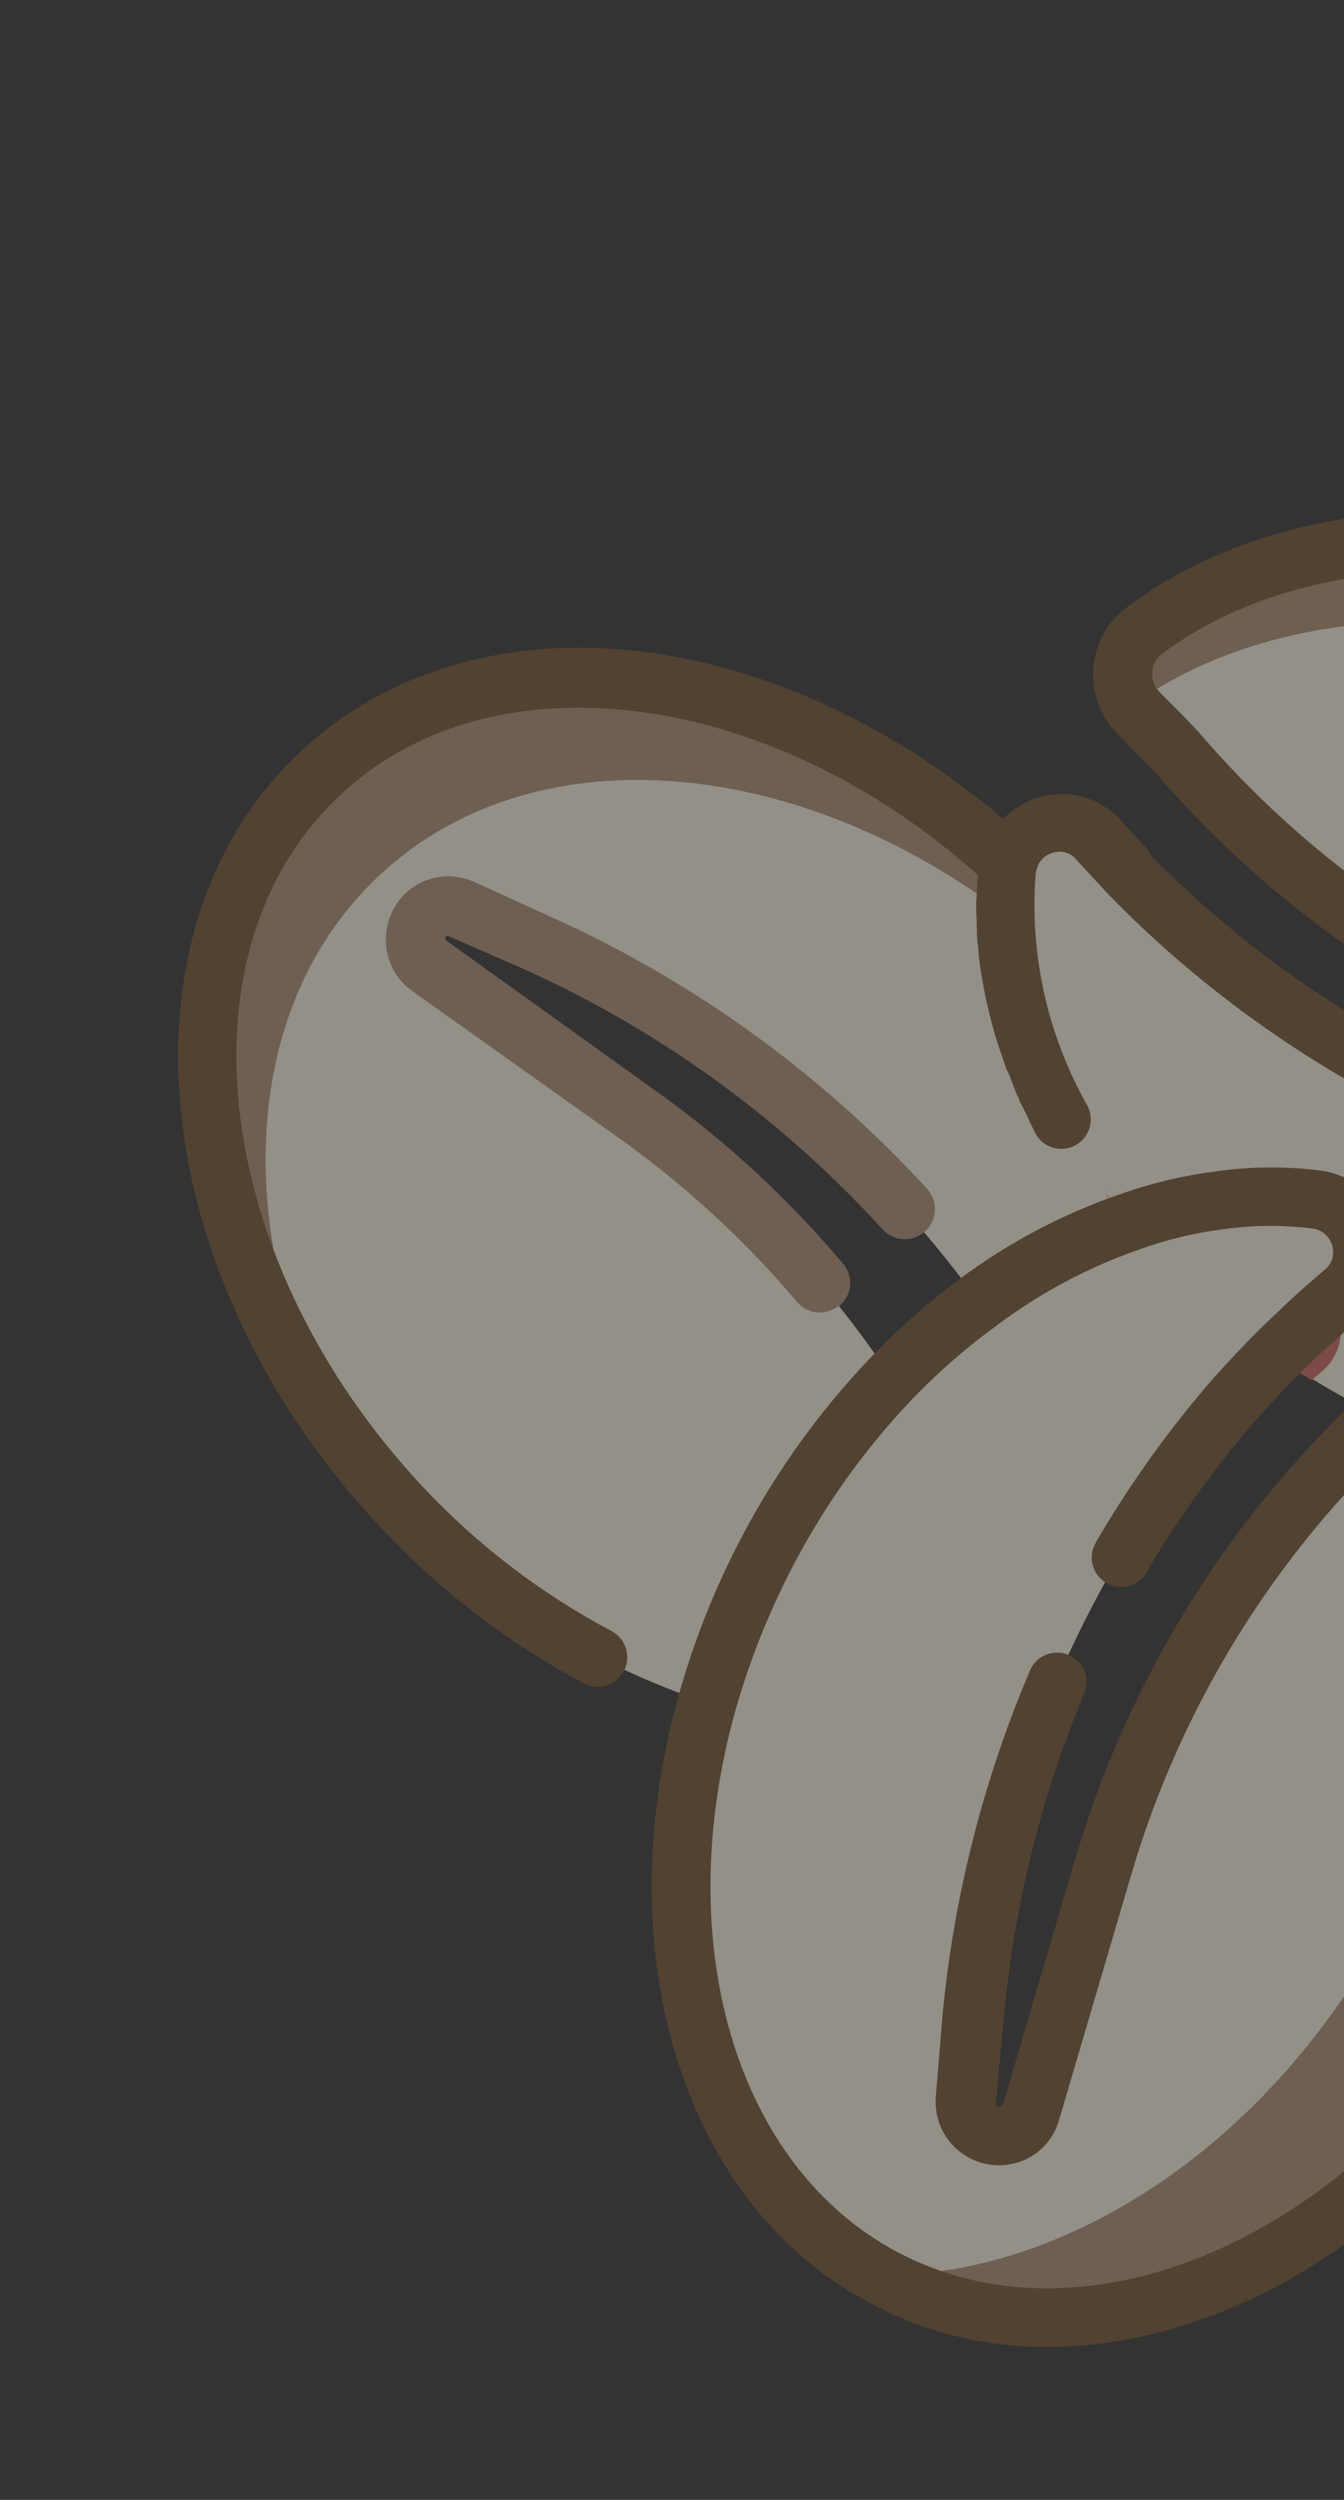
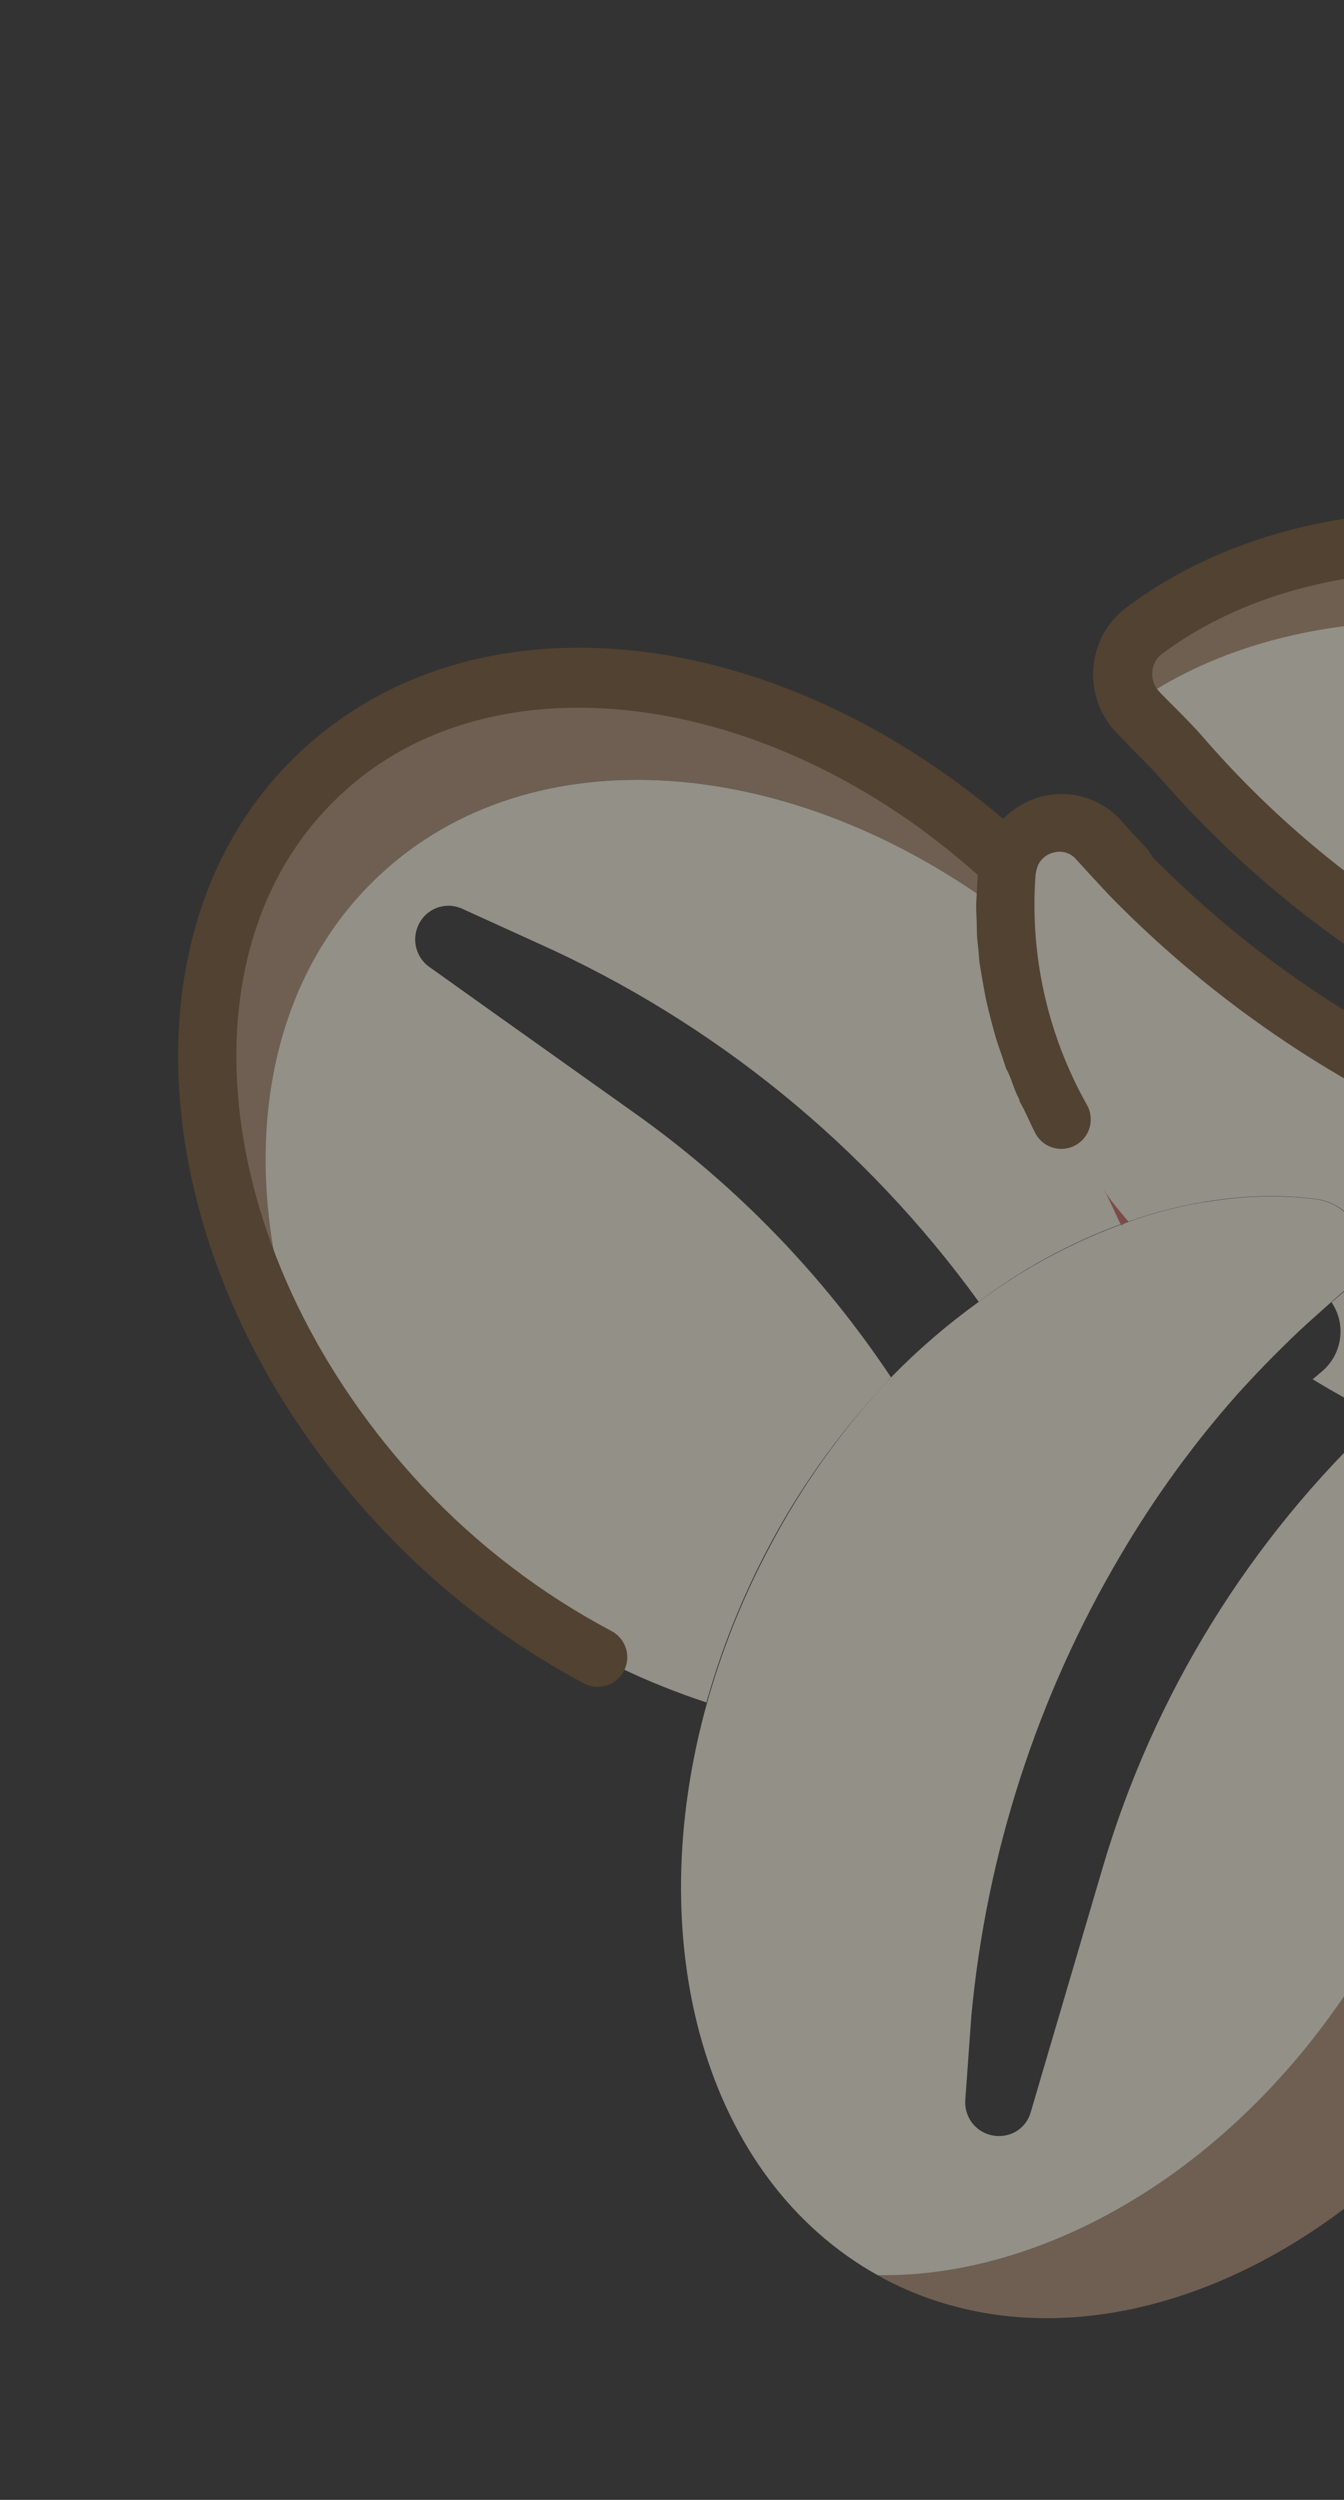
<svg xmlns="http://www.w3.org/2000/svg" width="299" height="556" viewBox="0 0 299 556" fill="none">
  <rect x="0" y="0" width="299" height="556" fill="#333333" stroke="none" />
  <g opacity="0.48">
    <path d="M360.271 330.706C368.213 366.693 362.7 404.342 344.773 436.541C311.031 500.681 244.783 532.117 196.748 506.865C196.188 506.584 195.648 506.263 195.134 505.904C236.898 506.922 282.793 476.942 309.02 427.057C326.947 394.859 332.46 357.209 324.518 321.223C323.111 315.648 321.212 310.209 318.844 304.97C321.605 302.543 325.459 298.729 327.742 296.653C329.007 295.508 330.501 294.644 332.124 294.118C333.747 293.593 335.464 293.417 337.16 293.604C338.856 293.791 340.493 294.336 341.963 295.202C343.433 296.069 344.703 297.237 345.688 298.63C352.491 308.328 357.435 319.205 360.271 330.706Z" fill="#AE8E72" />
    <path d="M317.737 305.763L318.929 305.074C321.297 310.314 323.196 315.752 324.603 321.327C332.545 357.314 327.032 394.963 309.106 427.162C282.878 477.047 236.819 506.743 195.219 506.009C156.623 484.39 142.438 432.026 157.275 378.801C160.571 367.055 165.096 355.689 170.776 344.892C178.076 330.813 187.322 317.83 198.241 306.327C204.247 300.172 210.779 294.553 217.761 289.532C227.899 281.938 239.135 275.936 251.083 271.731C256.331 269.828 261.74 268.403 267.244 267.472L270.942 266.927C278.149 265.879 285.464 265.806 292.69 266.708C294.979 266.97 297.14 267.903 298.899 269.391C300.658 270.878 301.938 272.853 302.577 275.067C303.215 277.281 303.184 279.634 302.487 281.83C301.791 284.026 300.459 285.967 298.661 287.407C296.037 289.679 293.64 291.82 290.854 294.337C288.068 296.853 285.964 298.977 283.414 301.509C280.864 304.041 277.773 307.339 275.046 310.352C265.346 321.34 256.727 333.236 249.307 345.876C230.821 377.154 219.481 412.134 216.102 448.309L214.754 466.951C214.583 468.911 215.192 470.859 216.449 472.372C217.705 473.886 219.508 474.843 221.465 475.036C223.013 475.195 224.573 474.876 225.933 474.121C227.591 473.165 228.805 471.594 229.312 469.748L245.412 415.038C256.711 376.84 278.012 342.355 307.111 315.152C310.486 311.69 314.099 308.771 317.737 305.763Z" fill="#F8F4E1" />
-     <path d="M291.073 294.21L296.029 289.684C297.707 292.083 298.415 295.029 298.012 297.929C297.608 300.829 296.123 303.469 293.855 305.321L291.87 306.996C288.919 305.294 286.106 303.436 283.406 301.513C286.013 298.948 288.709 296.408 291.073 294.21Z" fill="#CF625C" />
    <path d="M468.25 279.646C474.759 234.939 442.941 183.368 387.676 156.084C338.392 131.553 285.078 133.343 251.83 156.778C250.021 154.201 249.285 151.021 249.778 147.911C250.271 144.802 251.954 142.006 254.471 140.114C287.778 115.208 342.326 112.932 392.547 137.906C455.31 169.263 488.339 231.715 468.25 279.646Z" fill="#AF8F6F" />
    <path d="M468.265 279.639C467.623 281.337 466.889 282.999 466.067 284.617C448.433 319.626 406.519 336.18 360.051 330.687C357.23 319.133 352.282 308.206 345.46 298.464C344.475 297.071 343.205 295.903 341.735 295.036C340.265 294.17 338.628 293.625 336.932 293.438C335.236 293.251 333.519 293.427 331.896 293.952C330.272 294.478 328.779 295.342 327.514 296.487C324.866 298.849 320.211 303.504 317.668 305.654C314.031 308.662 310.516 311.751 307.099 315.011L304.98 313.963C300.498 311.706 296.154 309.295 292.036 306.752L294.021 305.076C296.241 303.238 297.698 300.64 298.108 297.787C298.518 294.934 297.851 292.03 296.237 289.642L298.918 287.337C300.689 285.862 301.985 283.897 302.647 281.69C303.308 279.482 303.304 277.128 302.636 274.922C301.968 272.716 300.665 270.756 298.89 269.286C297.115 267.816 294.946 266.901 292.655 266.656C285.428 265.753 278.113 265.827 270.906 266.875C264.113 267.768 257.436 269.39 250.991 271.712C234.666 252.842 225.096 229.069 223.793 204.152C223.703 200.9 223.822 197.646 224.148 194.41C224.201 193.775 224.32 193.148 224.506 192.538C225.068 190.523 226.159 188.695 227.665 187.243C229.172 185.791 231.039 184.768 233.074 184.28C235.108 183.793 237.236 183.858 239.237 184.469C241.238 185.081 243.039 186.216 244.454 187.758C246.815 190.406 249.037 192.681 251.554 195.467C292.804 237.165 347.938 262.253 406.475 265.962L407.508 266.047L426.191 267.598C427.577 267.71 428.966 267.43 430.2 266.79C431.434 266.15 432.463 265.176 433.169 263.978C433.876 262.781 434.231 261.409 434.194 260.019C434.157 258.63 433.73 257.278 432.962 256.12C432.476 255.276 431.83 254.536 431.058 253.942C430.287 253.349 429.406 252.913 428.466 252.66L373.533 237.749C330.372 226.11 291.688 201.805 262.473 167.969C260.201 165.344 255.465 160.812 253.079 158.253C252.708 157.738 252.39 157.186 252.129 156.607C285.547 133.074 338.894 131.341 387.975 155.913C442.956 183.361 475.001 234.801 468.265 279.639Z" fill="#F8F4E1" />
    <path d="M245.479 264.447C246.954 267.002 249.029 269.285 250.991 271.635L249.458 272.52C247.966 269.672 246.694 267.076 245.479 264.447Z" fill="#CF625C" />
    <path d="M224.371 192.161C224.186 192.771 224.066 193.398 224.014 194.033C223.704 197.094 223.584 200.171 223.656 203.247C176.559 167.689 118.32 162.785 84.322 194.753C54.881 222.423 51.728 270.189 72.716 314.538C38.286 264.476 36.647 204.868 71.211 172.045C108.603 136.908 175.309 146.384 224.371 192.161Z" fill="#AE8E72" />
    <path d="M245.492 264.438C246.934 266.936 247.979 269.663 249.34 272.283C238.012 276.437 227.364 282.253 217.748 289.539C192.642 254.855 158.869 227.372 119.807 209.838L102.868 202.132C101.982 201.72 101.022 201.488 100.045 201.451C99.068 201.414 98.094 201.573 97.179 201.918C96.264 202.263 95.427 202.787 94.718 203.46C94.008 204.132 93.44 204.94 93.047 205.835C92.549 206.92 92.319 208.108 92.376 209.301C92.432 210.493 92.773 211.654 93.37 212.688C93.892 213.614 94.612 214.413 95.478 215.028L109.499 225.024L141.865 248.044C164.024 263.905 183.121 283.655 198.227 306.335L196.051 308.727C186.027 319.547 177.49 331.655 170.664 344.729C164.985 355.526 160.459 366.892 157.163 378.638C131.07 370.064 107.613 354.939 89.035 334.71C82.994 328.233 77.435 321.323 72.405 314.034C51.712 270.195 54.752 222.495 84.306 194.759C118.304 162.792 176.543 167.696 223.64 203.253C224.549 225.393 232.17 246.732 245.492 264.438Z" fill="#F8F4E1" />
-     <path d="M344.323 422.353C342.698 426.092 341.039 429.774 339.031 433.507C307.022 494.224 244.583 524.521 199.791 500.954C163.915 482.08 149.051 432.605 163.577 380.544C166.767 369.27 171.122 358.359 176.571 347.987C183.633 334.491 192.555 322.053 203.075 311.037C208.788 305.111 215.008 299.696 221.664 294.855C231.276 287.62 241.95 281.917 253.307 277.948C259.315 275.759 265.547 274.242 271.89 273.426C278.523 272.461 285.256 272.393 291.907 273.223C292.944 273.332 293.925 273.751 294.72 274.427C295.515 275.102 296.088 276.002 296.363 277.008C296.673 277.991 296.671 279.046 296.356 280.028C296.042 281.009 295.43 281.869 294.607 282.488C291.926 284.793 289.245 287.098 286.743 289.451C284.241 291.804 281.488 294.377 279.052 296.843C276.615 299.31 273.273 302.829 270.409 305.997C260.526 317.29 251.731 329.49 244.138 342.434C243.726 343.157 243.378 343.915 243.099 344.699C242.67 346.29 242.855 347.984 243.619 349.444C244.383 350.905 245.668 352.024 247.22 352.579C248.772 353.134 250.476 353.084 251.992 352.439C253.509 351.794 254.727 350.602 255.404 349.1C262.603 336.922 270.931 325.449 280.278 314.831C282.924 311.941 285.57 309.051 288.452 306.176C291.333 303.301 293.276 301.423 295.73 299.249C298.184 297.075 300.686 294.723 303.23 292.573C305.964 290.264 307.963 287.207 308.983 283.777C310.002 280.347 309.997 276.694 308.967 273.267C307.938 269.841 305.929 266.789 303.188 264.489C300.448 262.189 297.094 260.74 293.541 260.32C285.768 259.346 277.899 259.433 270.149 260.579C262.943 261.512 255.858 263.218 249.016 265.665C236.335 270.047 224.401 276.35 213.632 284.353C206.449 289.666 199.74 295.591 193.579 302.062C182.217 313.971 172.575 327.41 164.933 341.99C159.051 353.19 154.364 364.979 150.951 377.161C134.752 435.108 152.31 490.823 193.898 512.38C222.424 527.701 257.273 524.083 288.61 505.99C315.13 490.204 336.673 467.274 350.776 439.821C352.888 435.877 354.846 431.794 356.568 427.697C357.251 426.098 357.271 424.294 356.623 422.68C355.975 421.067 354.713 419.777 353.115 419.094C351.516 418.411 349.711 418.391 348.098 419.038C346.484 419.686 345.194 420.948 344.511 422.547L344.323 422.353Z" fill="#74512D" />
-     <path d="M337.927 286.998C335.317 286.684 332.671 286.933 330.166 287.726C327.66 288.52 325.354 289.841 323.401 291.599L319.255 295.431C317.288 297.399 315.061 299.442 313.555 300.766C309.61 304.028 306.038 307.15 302.678 310.376C272.729 338.45 250.824 374.014 239.228 413.391L223.129 468.102L222.164 468.659C222.055 468.637 221.951 468.592 221.861 468.527C221.77 468.462 221.694 468.378 221.638 468.282C221.583 468.185 221.548 468.078 221.537 467.966C221.526 467.855 221.539 467.743 221.574 467.637L223.313 449.148C225.507 424.216 231.539 399.772 241.195 376.68C241.533 375.889 241.712 375.038 241.722 374.177C241.731 373.317 241.571 372.462 241.25 371.663C240.93 370.865 240.455 370.137 239.853 369.521C239.251 368.906 238.534 368.415 237.742 368.077C236.95 367.739 236.1 367.56 235.239 367.55C234.378 367.541 233.524 367.701 232.725 368.022C231.926 368.342 231.198 368.817 230.583 369.419C229.968 370.021 229.477 370.739 229.139 371.53C218.777 395.872 212.222 421.663 209.705 447.998L208.193 466.355C207.989 468.905 208.483 471.463 209.622 473.754C210.761 476.044 212.501 477.982 214.658 479.359C216.814 480.735 219.304 481.499 221.861 481.568C224.418 481.637 226.946 481.009 229.173 479.751C232.295 477.97 234.596 475.039 235.585 471.584L251.684 416.873C262.628 379.709 283.318 346.15 311.606 319.679C314.748 316.73 318.093 313.739 321.616 310.796C323.293 309.374 325.738 307.054 327.989 304.922L331.827 301.343C332.409 300.834 333.091 300.453 333.829 300.225C334.568 299.997 335.346 299.927 336.113 300.019C336.881 300.111 337.62 300.364 338.283 300.761C338.946 301.158 339.519 301.691 339.962 302.323C346.324 311.387 350.938 321.558 353.569 332.314C358.334 352.219 358.332 372.968 353.562 392.872C353.373 393.717 353.353 394.59 353.502 395.442C353.651 396.294 353.967 397.109 354.43 397.839C354.894 398.57 355.497 399.201 356.205 399.699C356.913 400.196 357.712 400.549 358.557 400.737C359.401 400.926 360.274 400.946 361.126 400.797C361.979 400.648 362.793 400.332 363.524 399.869C364.254 399.405 364.886 398.802 365.383 398.094C365.88 397.386 366.233 396.587 366.421 395.742C371.566 373.814 371.504 350.986 366.238 329.087C363.238 316.755 357.966 305.091 350.694 294.69C349.21 292.597 347.31 290.834 345.113 289.51C342.916 288.187 340.47 287.331 337.927 286.998Z" fill="#74512D" />
    <path d="M395.62 132.199C344.127 106.596 287.249 107.72 250.709 135.023C248.591 136.584 246.831 138.578 245.545 140.874C244.26 143.169 243.479 145.713 243.256 148.334C243.021 150.948 243.337 153.581 244.184 156.065C245.031 158.549 246.391 160.827 248.174 162.752C249.268 163.861 250.739 165.359 252.274 166.97C253.81 168.581 256.244 170.961 257.502 172.354C287.636 207.186 327.533 232.169 372.027 244.07L426.96 258.981L427.484 259.889C427.454 260.008 427.4 260.119 427.326 260.216C427.252 260.313 427.16 260.395 427.054 260.456C426.948 260.517 426.831 260.556 426.71 260.571C426.589 260.587 426.466 260.578 426.349 260.545L407.829 259.278C350.589 255.865 296.636 231.392 256.363 190.572L255.544 189.153C253.567 187.039 251.623 184.983 249.67 182.78C247.509 180.271 244.693 178.414 241.536 177.415C238.38 176.417 235.007 176.317 231.797 177.127C228.53 177.994 225.553 179.713 223.168 182.109C171.089 137.923 105.134 131.191 66.715 167.3C24.537 206.866 32.492 284.097 84.417 339.424C97.534 353.522 112.903 365.343 129.894 374.403C131.439 375.218 133.243 375.386 134.912 374.87C136.58 374.354 137.975 373.197 138.789 371.652C139.604 370.108 139.772 368.303 139.256 366.635C138.74 364.967 137.582 363.572 136.038 362.757C120.369 354.455 106.183 343.617 94.054 330.681C47.013 280.406 38.664 211.275 75.798 176.741C109.465 145.116 171.148 153.102 217.516 194.607L217.351 197.73L217.171 201.089C217.161 202.382 217.24 203.699 217.286 204.959C217.332 206.219 217.304 207.219 217.374 208.389C217.445 209.56 217.679 211.014 217.758 212.331C217.837 213.648 217.979 214.55 218.163 215.655C218.347 216.76 218.622 218.417 218.88 219.782C219.139 221.147 219.272 221.902 219.513 222.975C219.753 224.047 220.217 225.899 220.597 227.344L221.391 230.292C221.837 231.851 222.429 233.402 222.932 234.928L223.83 237.664C224.715 239.197 225.236 241.016 225.894 242.68C226.551 244.344 226.713 244.099 226.855 245.001C228.166 247.272 229.169 249.796 230.433 252.246C231.302 253.751 232.734 254.85 234.413 255.3C236.092 255.75 237.881 255.514 239.387 254.645C240.893 253.776 241.991 252.344 242.441 250.665C242.891 248.985 242.656 247.196 241.786 245.691C232.999 230.084 229.034 212.222 230.394 194.363L230.625 193.321C230.851 192.404 231.33 191.569 232.007 190.91C232.684 190.252 233.532 189.797 234.455 189.596C235.352 189.353 236.3 189.372 237.186 189.652C238.072 189.932 238.86 190.461 239.454 191.176C241.529 193.459 243.539 195.629 245.549 197.8L246.742 199.079C289.214 242.611 346.343 268.812 407.043 272.599L425.562 273.867C427.418 274.026 429.286 273.814 431.059 273.244C432.831 272.674 434.473 271.757 435.887 270.545C437.302 269.334 438.461 267.854 439.297 266.19C440.133 264.526 440.63 262.712 440.758 260.855C440.836 258.037 440.098 255.256 438.633 252.847C437.73 251.259 436.518 249.867 435.07 248.753C433.621 247.64 431.964 246.827 430.196 246.364L375.263 231.453C333.347 220.147 295.78 196.543 267.407 163.683C266.018 162.063 263.796 159.788 261.64 157.627C260.203 156.186 258.798 154.802 257.793 153.717C257.27 153.134 256.873 152.45 256.627 151.706C256.38 150.963 256.289 150.177 256.359 149.398C256.405 148.616 256.623 147.853 256.998 147.166C257.373 146.478 257.896 145.882 258.528 145.42C290.628 121.438 343.394 120.796 389.769 143.827C451.228 174.5 482.863 236.242 460.356 281.558C447.929 306.445 421.118 322.151 386.85 324.678C385.95 324.683 385.061 324.875 384.237 325.239C383.414 325.604 382.675 326.134 382.066 326.797C381.457 327.46 380.99 328.241 380.696 329.092C380.402 329.943 380.287 330.845 380.357 331.743C380.427 332.64 380.681 333.514 381.104 334.309C381.526 335.104 382.108 335.803 382.812 336.364C383.517 336.924 384.33 337.333 385.199 337.566C386.069 337.798 386.977 337.849 387.868 337.715C405.447 336.676 422.565 331.684 437.945 323.109C452.662 314.853 464.576 302.387 472.155 287.311C497.895 235.663 463.581 166.005 395.62 132.199Z" fill="#74512D" />
-     <path d="M99.495 208.092L117.108 215.787C147.142 229.412 174.089 249.008 196.306 273.382C197.492 274.705 199.154 275.503 200.928 275.6C202.702 275.698 204.442 275.086 205.765 273.901C207.088 272.716 207.886 271.053 207.983 269.279C208.08 267.505 207.469 265.766 206.284 264.443C182.762 238.774 154.255 218.171 122.502 203.892L105.654 196.21C102.262 194.64 98.386 194.482 94.878 195.77C93.155 196.416 91.578 197.4 90.242 198.666C88.905 199.932 87.836 201.452 87.097 203.139C86.173 205.171 85.745 207.394 85.849 209.624C85.952 211.854 86.583 214.028 87.691 215.966C88.665 217.73 90.032 219.246 91.687 220.396L138.041 253.355C152.6 263.768 165.81 275.947 177.369 289.614C178.374 290.797 179.767 291.585 181.298 291.837C182.83 292.089 184.402 291.79 185.733 290.992L186.812 290.369C187.471 289.815 188.015 289.136 188.412 288.372C188.809 287.607 189.051 286.772 189.125 285.914C189.199 285.056 189.103 284.192 188.843 283.37C188.582 282.549 188.163 281.788 187.608 281.129C175.403 266.596 161.403 253.67 145.945 242.661L99.174 209.11C99.107 208.984 99.07 208.844 99.067 208.701C99.064 208.559 99.093 208.418 99.154 208.289L99.495 208.092Z" fill="#AE8E72" />
  </g>
</svg>